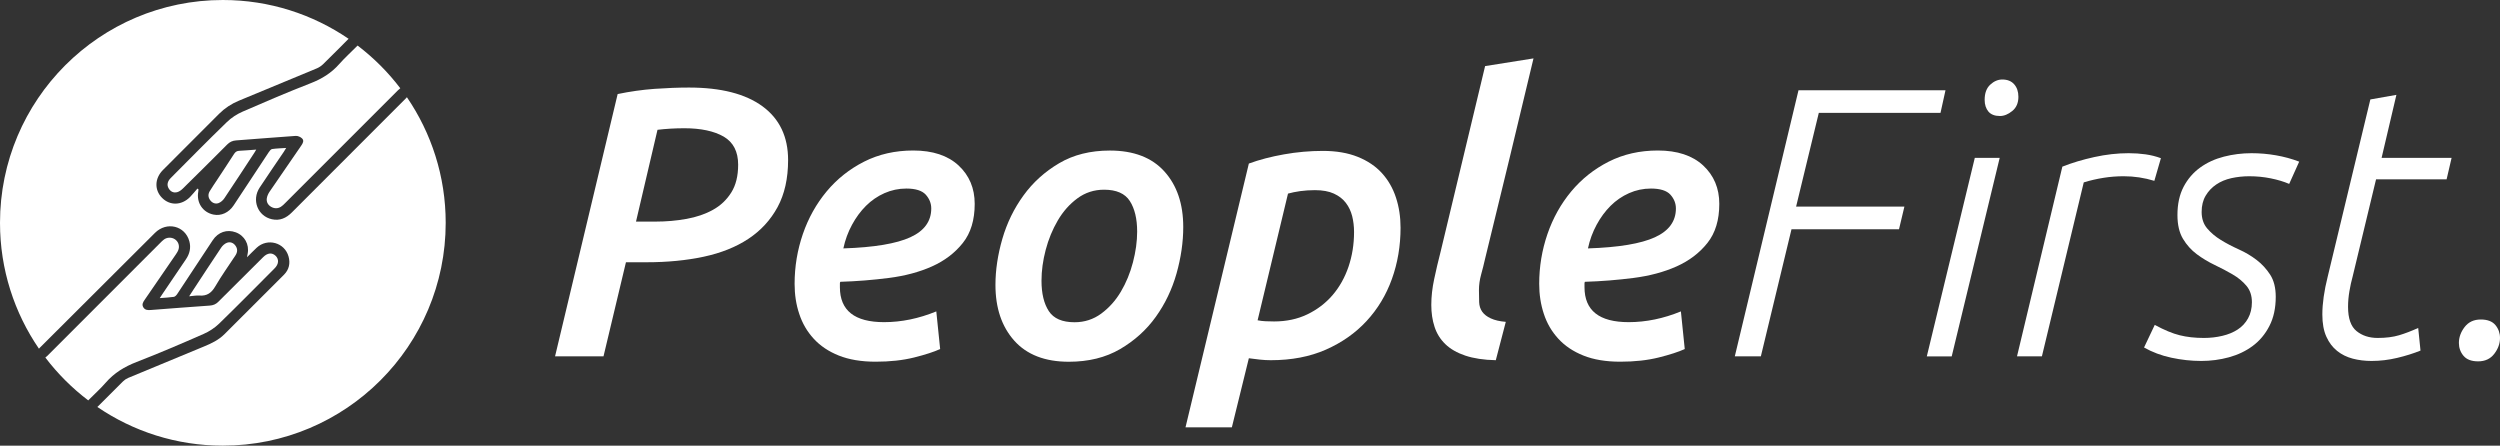
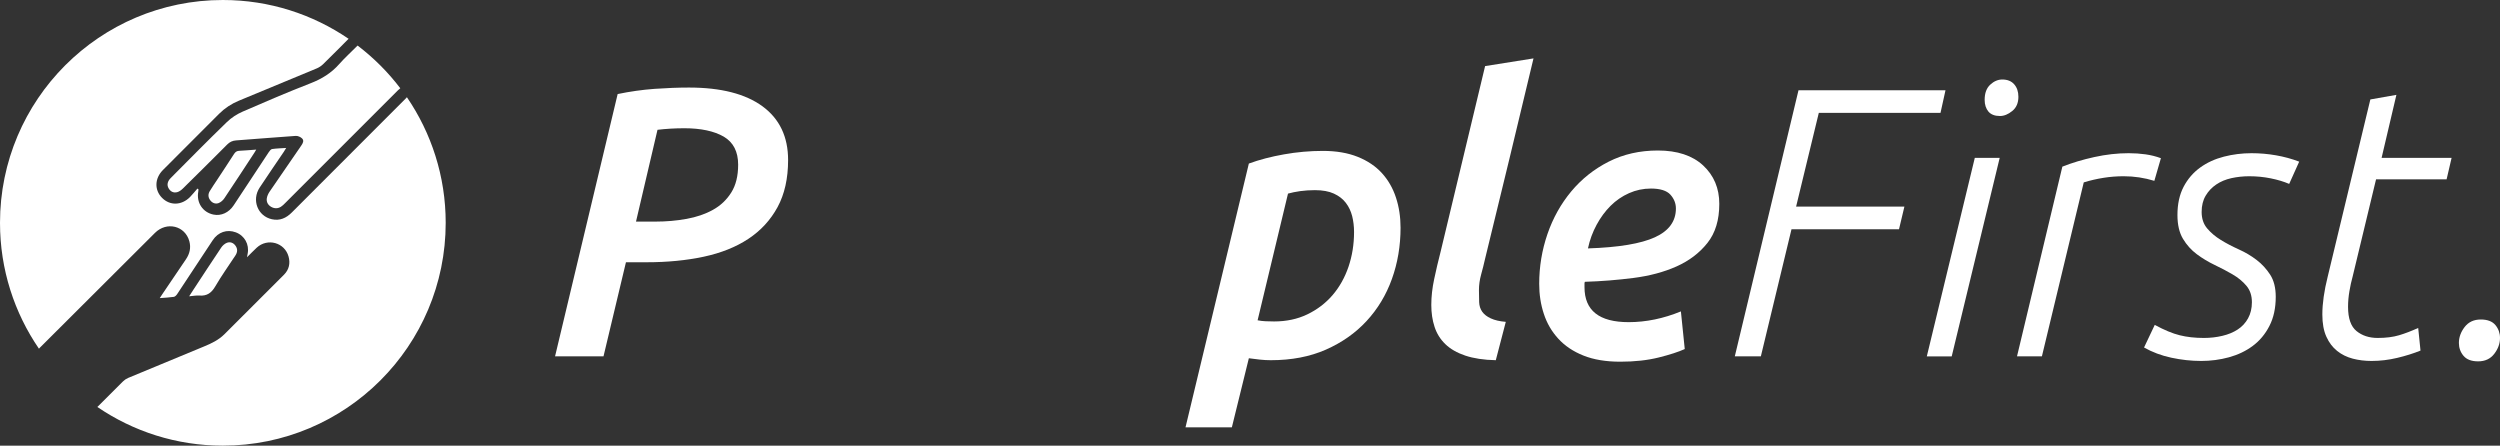
<svg xmlns="http://www.w3.org/2000/svg" version="1.1" id="Ebene_1" x="0px" y="0px" viewBox="0 0 500 89.14" style="enable-background:new 0 0 500 89.14;" xml:space="preserve">
  <rect x="0" y="0" width="500" height="89.14" fill="#333333" stroke="none" />
  <style type="text/css">
	.st0{fill:#FFFFFF;}
</style>
  <g>
    <path class="st0" d="M137.8,17.51c6.4,0,11.3,1.26,14.71,3.76c3.41,2.51,5.11,6.09,5.11,10.75c0,3.69-0.71,6.82-2.11,9.41   c-1.41,2.59-3.36,4.7-5.84,6.34c-2.48,1.64-5.46,2.83-8.92,3.57c-3.46,0.74-7.26,1.11-11.41,1.11h-4.15l-4.49,18.82h-9.69   l12.52-52.46c2.46-0.51,4.92-0.86,7.37-1.04C133.34,17.6,135.65,17.51,137.8,17.51z M136.87,25.65c-0.97,0-1.89,0.03-2.76,0.08   c-0.87,0.05-1.74,0.13-2.61,0.23l-4.3,18.36h3.9c2.14,0,4.21-0.18,6.2-0.54c1.99-0.36,3.75-0.96,5.28-1.81   c1.53-0.84,2.75-2,3.67-3.46c0.92-1.46,1.38-3.31,1.38-5.57c0-2.61-0.96-4.48-2.88-5.61C142.83,26.22,140.2,25.65,136.87,25.65z" />
-     <path class="st0" d="M158.92,56.76c0-3.43,0.55-6.75,1.65-9.95c1.1-3.2,2.69-6.04,4.76-8.53c2.07-2.48,4.57-4.47,7.49-5.95   c2.92-1.48,6.2-2.23,9.83-2.23c3.89,0,6.91,1,9.06,2.99c2.15,2,3.23,4.56,3.23,7.68c0,3.23-0.79,5.84-2.38,7.83   c-1.59,2-3.65,3.56-6.18,4.69c-2.53,1.13-5.4,1.89-8.6,2.3c-3.2,0.41-6.44,0.67-9.72,0.77c-0.05,0.1-0.08,0.21-0.08,0.31v0.77   c0,4.66,2.94,6.99,8.83,6.99c3.48,0,6.96-0.72,10.45-2.15l0.77,7.53c-1.23,0.56-2.97,1.13-5.22,1.69   c-2.26,0.56-4.81,0.84-7.68,0.84c-2.87,0-5.32-0.41-7.37-1.23c-2.05-0.82-3.73-1.95-5.03-3.38c-1.31-1.43-2.27-3.08-2.88-4.95   C159.22,60.92,158.92,58.91,158.92,56.76z M181.27,37.71c-1.54,0-2.99,0.31-4.38,0.92c-1.38,0.61-2.61,1.46-3.69,2.53   c-1.08,1.08-2.01,2.34-2.8,3.8c-0.79,1.46-1.37,3.03-1.73,4.72c6.15-0.2,10.61-0.95,13.4-2.23c2.79-1.28,4.18-3.2,4.18-5.76   c0-1.02-0.37-1.95-1.11-2.77C184.4,38.12,183.11,37.71,181.27,37.71z" />
-     <path class="st0" d="M213.76,72.35c-4.76,0-8.4-1.41-10.91-4.22c-2.51-2.82-3.76-6.53-3.76-11.14c0-2.97,0.46-6.04,1.38-9.22   c0.92-3.17,2.33-6.07,4.23-8.68c1.89-2.61,4.27-4.76,7.14-6.45c2.87-1.69,6.25-2.53,10.14-2.53c4.76,0,8.4,1.4,10.91,4.19   c2.51,2.79,3.76,6.49,3.76,11.1c0,3.02-0.45,6.12-1.34,9.29c-0.9,3.18-2.28,6.07-4.15,8.68c-1.87,2.61-4.25,4.76-7.14,6.45   C221.12,71.51,217.7,72.35,213.76,72.35z M220.82,37.94c-2,0-3.78,0.58-5.34,1.73c-1.56,1.15-2.87,2.62-3.92,4.42   c-1.05,1.79-1.86,3.75-2.42,5.88c-0.56,2.13-0.84,4.19-0.84,6.18c0,2.56,0.49,4.58,1.46,6.07c0.97,1.49,2.69,2.23,5.15,2.23   c2,0,3.78-0.58,5.34-1.73c1.56-1.15,2.87-2.61,3.92-4.38c1.05-1.77,1.86-3.73,2.42-5.88c0.56-2.15,0.84-4.2,0.84-6.14   c0-2.56-0.49-4.59-1.46-6.11C225,38.7,223.28,37.94,220.82,37.94z" />
    <path class="st0" d="M280.11,45.55c0,3.64-0.58,7.05-1.73,10.25c-1.15,3.2-2.84,6-5.07,8.41c-2.23,2.41-4.94,4.31-8.14,5.72   c-3.2,1.41-6.87,2.11-11.02,2.11c-0.72,0-1.45-0.04-2.19-0.12c-0.74-0.08-1.47-0.17-2.19-0.27l-3.4,13.82h-9.27l12.67-52.76   c2.1-0.77,4.44-1.38,7.03-1.84c2.59-0.46,5.18-0.69,7.8-0.69c2.66,0,4.98,0.4,6.95,1.19c1.97,0.79,3.58,1.88,4.84,3.26   c1.25,1.38,2.19,3.01,2.8,4.88C279.81,41.39,280.11,43.4,280.11,45.55z M251.52,64.06c0.51,0.1,1.05,0.17,1.61,0.19   c0.56,0.03,1.13,0.04,1.69,0.04c2.46,0,4.68-0.47,6.65-1.42c1.97-0.95,3.65-2.23,5.04-3.84c1.38-1.61,2.45-3.51,3.19-5.68   c0.74-2.18,1.11-4.49,1.11-6.95c0-1.13-0.13-2.19-0.38-3.19c-0.26-1-0.68-1.88-1.27-2.65c-0.59-0.77-1.38-1.38-2.38-1.84   c-1-0.46-2.27-0.69-3.8-0.69c-1.03,0-2,0.07-2.92,0.19c-0.92,0.13-1.74,0.3-2.46,0.5L251.52,64.06z" />
    <path class="st0" d="M299.16,72.04c-2.41-0.05-4.44-0.36-6.11-0.92c-1.66-0.56-2.99-1.33-3.99-2.3c-1-0.97-1.72-2.12-2.15-3.46   c-0.44-1.33-0.65-2.79-0.65-4.38c0-1.64,0.19-3.37,0.58-5.18c0.38-1.82,0.81-3.62,1.27-5.41l8.91-37.17l9.68-1.54   c-1.6,6.71-3.2,13.38-4.8,20.01c-1.6,6.63-3.22,13.3-4.87,20.01c-0.24,1.08-0.51,2.14-0.8,3.19c-0.29,1.05-0.44,2.09-0.44,3.11   c0,0.87,0.01,1.68,0.04,2.42c0.03,0.74,0.23,1.38,0.61,1.92c0.38,0.54,0.96,0.99,1.73,1.34c0.77,0.36,1.77,0.59,2.99,0.69   L299.16,72.04z" />
    <path class="st0" d="M307.84,56.76c0-3.43,0.55-6.75,1.65-9.95c1.1-3.2,2.69-6.04,4.76-8.53c2.07-2.48,4.57-4.47,7.49-5.95   c2.92-1.48,6.2-2.23,9.83-2.23c3.89,0,6.91,1,9.06,2.99c2.15,2,3.23,4.56,3.23,7.68c0,3.23-0.79,5.84-2.38,7.83   c-1.59,2-3.65,3.56-6.18,4.69c-2.53,1.13-5.4,1.89-8.6,2.3c-3.2,0.41-6.44,0.67-9.72,0.77c-0.05,0.1-0.08,0.21-0.08,0.31v0.77   c0,4.66,2.94,6.99,8.83,6.99c3.48,0,6.96-0.72,10.45-2.15l0.77,7.53c-1.23,0.56-2.97,1.13-5.22,1.69   c-2.25,0.56-4.81,0.84-7.68,0.84s-5.33-0.41-7.37-1.23c-2.05-0.82-3.73-1.95-5.03-3.38c-1.31-1.43-2.27-3.08-2.88-4.95   C308.15,60.92,307.84,58.91,307.84,56.76z M330.19,37.71c-1.54,0-3,0.31-4.38,0.92c-1.38,0.61-2.61,1.46-3.69,2.53   c-1.08,1.08-2.01,2.34-2.8,3.8c-0.79,1.46-1.37,3.03-1.73,4.72c6.15-0.2,10.61-0.95,13.4-2.23c2.79-1.28,4.19-3.2,4.19-5.76   c0-1.02-0.37-1.95-1.11-2.77C333.33,38.12,332.03,37.71,330.19,37.71z" />
    <path class="st0" d="M359.7,18.05h29.4l-1,4.53h-24.34l-4.54,18.74h21.66l-1.08,4.53H358.3l-6.13,25.42h-5.21L359.7,18.05z" />
    <path class="st0" d="M394.96,31.57h4.98l-9.6,39.71h-4.98L394.96,31.57z M396.93,19.97c0-1.33,0.37-2.34,1.11-3.03   c0.74-0.69,1.55-1.04,2.42-1.04c1.02,0,1.82,0.32,2.38,0.96c0.56,0.64,0.84,1.47,0.84,2.5c0,1.23-0.41,2.18-1.23,2.84   c-0.82,0.67-1.64,1-2.46,1c-1.03,0-1.79-0.29-2.3-0.88C397.19,21.72,396.93,20.94,396.93,19.97z" />
    <path class="st0" d="M412.47,33.33c1.94-0.77,4.08-1.41,6.4-1.92c2.33-0.51,4.61-0.77,6.86-0.77c1.18,0,2.3,0.08,3.38,0.23   c1.07,0.15,2.1,0.41,3.07,0.77l-1.31,4.53c-1.99-0.61-4.04-0.92-6.14-0.92c-1.33,0-2.66,0.1-3.99,0.31   c-1.33,0.21-2.66,0.51-3.99,0.92l-8.37,34.79h-4.98L412.47,33.33z" />
-     <path class="st0" d="M430.95,64.98c1.89,1.02,3.56,1.72,4.99,2.07c1.43,0.36,3.05,0.54,4.84,0.54c1.28,0,2.51-0.14,3.69-0.42   c1.18-0.28,2.2-0.7,3.07-1.27c0.87-0.56,1.56-1.31,2.07-2.23c0.51-0.92,0.77-2,0.77-3.23c0-1.33-0.37-2.43-1.11-3.3   c-0.74-0.87-1.66-1.63-2.77-2.27c-1.1-0.64-2.29-1.27-3.57-1.88c-1.28-0.61-2.47-1.33-3.57-2.15c-1.1-0.82-2.02-1.84-2.76-3.07   c-0.74-1.23-1.11-2.82-1.11-4.76c0-2.2,0.41-4.08,1.23-5.65c0.82-1.56,1.92-2.84,3.3-3.84c1.38-1,2.97-1.73,4.76-2.19   c1.79-0.46,3.64-0.69,5.53-0.69c1.64,0,3.26,0.14,4.88,0.42c1.61,0.28,3.16,0.7,4.65,1.27l-2,4.45c-1.08-0.46-2.3-0.83-3.69-1.11   c-1.38-0.28-2.82-0.42-4.3-0.42c-1.23,0-2.42,0.13-3.57,0.38c-1.15,0.26-2.16,0.68-3.03,1.27c-0.87,0.59-1.58,1.33-2.11,2.23   c-0.54,0.9-0.81,1.98-0.81,3.26c0,1.33,0.37,2.43,1.11,3.3c0.74,0.87,1.65,1.64,2.73,2.3c1.08,0.67,2.27,1.29,3.57,1.88   c1.31,0.59,2.5,1.29,3.57,2.11c1.08,0.82,1.98,1.81,2.73,2.96c0.74,1.15,1.11,2.62,1.11,4.42c0,2.25-0.42,4.2-1.27,5.84   c-0.84,1.64-1.96,2.97-3.34,3.99c-1.38,1.03-2.97,1.78-4.76,2.27c-1.79,0.49-3.64,0.73-5.53,0.73c-2,0-3.99-0.22-5.99-0.65   c-2-0.43-3.81-1.11-5.45-2.04L430.95,64.98z" />
+     <path class="st0" d="M430.95,64.98c1.89,1.02,3.56,1.72,4.99,2.07c1.43,0.36,3.05,0.54,4.84,0.54c1.28,0,2.51-0.14,3.69-0.42   c1.18-0.28,2.2-0.7,3.07-1.27c0.87-0.56,1.56-1.31,2.07-2.23c0.51-0.92,0.77-2,0.77-3.23c0-1.33-0.37-2.43-1.11-3.3   c-0.74-0.87-1.66-1.63-2.77-2.27c-1.1-0.64-2.29-1.27-3.57-1.88c-1.28-0.61-2.47-1.33-3.57-2.15c-1.1-0.82-2.02-1.84-2.76-3.07   c-0.74-1.23-1.11-2.82-1.11-4.76c0-2.2,0.41-4.08,1.23-5.65c0.82-1.56,1.92-2.84,3.3-3.84c1.38-1,2.97-1.73,4.76-2.19   c1.79-0.46,3.64-0.69,5.53-0.69c1.64,0,3.26,0.14,4.88,0.42c1.61,0.28,3.16,0.7,4.65,1.27l-2,4.45c-1.08-0.46-2.3-0.83-3.69-1.11   c-1.38-0.28-2.82-0.42-4.3-0.42c-1.23,0-2.42,0.13-3.57,0.38c-1.15,0.26-2.16,0.68-3.03,1.27c-0.87,0.59-1.58,1.33-2.11,2.23   c-0.54,0.9-0.81,1.98-0.81,3.26c0,1.33,0.37,2.43,1.11,3.3c0.74,0.87,1.65,1.64,2.73,2.3c1.08,0.67,2.27,1.29,3.57,1.88   c1.31,0.59,2.5,1.29,3.57,2.11c1.08,0.82,1.98,1.81,2.73,2.96c0.74,1.15,1.11,2.62,1.11,4.42c0,2.25-0.42,4.2-1.27,5.84   c-0.84,1.64-1.96,2.97-3.34,3.99c-1.38,1.03-2.97,1.78-4.76,2.27c-1.79,0.49-3.64,0.73-5.53,0.73c-2,0-3.99-0.22-5.99-0.65   c-2-0.43-3.81-1.11-5.45-2.04z" />
    <path class="st0" d="M474.07,19.89l5.21-0.92l-2.96,12.6h14l-1,4.3h-14.11l-4.68,19.43c-0.26,0.92-0.47,1.91-0.65,2.96   c-0.18,1.05-0.27,2.09-0.27,3.11c0,2.3,0.56,3.92,1.69,4.84c1.13,0.92,2.54,1.38,4.24,1.38c1.64,0,3.07-0.18,4.28-0.54   c1.21-0.36,2.48-0.85,3.82-1.46l0.46,4.53c-1.39,0.56-2.94,1.05-4.66,1.46c-1.72,0.41-3.43,0.61-5.12,0.61   c-1.33,0-2.59-0.15-3.77-0.46c-1.18-0.31-2.22-0.82-3.12-1.54c-0.9-0.72-1.62-1.66-2.15-2.84c-0.54-1.18-0.81-2.66-0.81-4.45   c0-2.2,0.36-4.74,1.08-7.6L474.07,19.89z" />
    <path class="st0" d="M495.62,72.27c-1.33,0-2.3-0.37-2.92-1.11s-0.92-1.6-0.92-2.57c0-1.13,0.38-2.19,1.15-3.19   c0.77-1,1.84-1.5,3.23-1.5c1.33,0,2.3,0.37,2.92,1.11c0.61,0.74,0.92,1.6,0.92,2.57c0,1.13-0.38,2.19-1.15,3.19   C498.08,71.77,497.01,72.27,495.62,72.27z" />
  </g>
  <g>
    <path class="st0" d="M46.81,30.79c-1.11,1.75-2.27,3.47-3.4,5.2c-0.49,0.74-1,1.48-1.46,2.24c-0.37,0.62-0.34,1.26,0.11,1.84   c0.43,0.56,1.06,0.78,1.68,0.54c0.45-0.18,0.88-0.57,1.15-0.98c2.01-3,3.99-6.04,5.97-9.06c0.11-0.17,0.21-0.35,0.39-0.65   c-1.24,0.09-2.31,0.19-3.38,0.24C47.39,30.17,47.08,30.37,46.81,30.79z" />
    <path class="st0" d="M81.38,19.44c-0.06,0.06-0.09,0.12-0.15,0.18c-7.63,7.63-15.26,15.25-22.87,22.88   c-1.12,1.12-2.4,1.7-3.98,1.35c-2.84-0.62-4.09-3.84-2.45-6.33c1.57-2.39,3.2-4.74,4.8-7.11c0.16-0.23,0.3-0.47,0.51-0.82   c-1.03,0.07-1.94,0.09-2.83,0.22c-0.24,0.04-0.48,0.36-0.65,0.61c-2.35,3.54-4.68,7.09-7.02,10.64c-0.97,1.47-2.51,2.17-4.03,1.86   c-2.15-0.43-3.45-2.38-3.06-4.57c0.03-0.15,0.03-0.3,0.05-0.46c-0.07-0.06-0.14-0.12-0.21-0.18c-0.5,0.57-0.96,1.16-1.49,1.7   c-1.69,1.7-4.03,1.75-5.6,0.15c-1.54-1.56-1.48-3.88,0.18-5.55c3.74-3.76,7.49-7.5,11.24-11.25c1.15-1.14,2.47-2.01,3.98-2.63   c5.21-2.14,10.41-4.3,15.6-6.47c0.44-0.19,0.87-0.48,1.22-0.82c1.72-1.68,3.4-3.38,5.1-5.08C62.55,2.87,53.9,0,44.57,0   C19.95,0,0,19.95,0,44.57c0,9.34,2.88,18,7.79,25.17c0.05-0.05,0.07-0.09,0.12-0.14c7.69-7.67,15.38-15.35,23.08-23.02   c2.35-2.34,6.03-1.44,6.88,1.67c0.35,1.29,0.08,2.48-0.67,3.59c-1.59,2.32-3.15,4.64-4.72,6.97c-0.14,0.21-0.28,0.43-0.53,0.81   c1.05-0.08,1.94-0.12,2.82-0.25c0.25-0.04,0.51-0.32,0.67-0.56c2.38-3.58,4.74-7.18,7.11-10.77c1.08-1.63,2.85-2.22,4.59-1.58   c1.77,0.65,2.76,2.42,2.39,4.28c-0.03,0.15-0.06,0.31-0.13,0.71c0.75-0.74,1.33-1.34,1.94-1.91c2.15-1.99,5.59-1.05,6.37,1.76   c0.38,1.36,0.1,2.63-0.91,3.64c-3.96,3.98-7.93,7.95-11.92,11.91c-1.15,1.14-2.59,1.84-4.09,2.45c-5.06,2.08-10.12,4.18-15.17,6.29   c-0.37,0.16-0.73,0.4-1.02,0.69c-1.67,1.64-3.31,3.3-4.96,4.95c-0.05,0.05-0.11,0.11-0.17,0.16c7.15,4.88,15.79,7.74,25.1,7.74   c24.61,0,44.57-19.95,44.57-44.57C89.14,35.25,86.27,26.6,81.38,19.44z" />
    <path class="st0" d="M67.83,12.83c-1.57,1.78-3.45,2.94-5.66,3.8c-4.59,1.79-9.12,3.72-13.63,5.69c-1.15,0.5-2.28,1.23-3.18,2.11   c-3.79,3.67-7.49,7.43-11.21,11.17c-0.67,0.67-0.81,1.39-0.43,2.06c0.38,0.67,1,0.97,1.73,0.77c0.4-0.11,0.79-0.4,1.1-0.7   c2.97-2.93,5.94-5.86,8.88-8.82c0.52-0.52,1.07-0.78,1.79-0.83c3.98-0.29,7.95-0.63,11.92-0.9c0.42-0.03,0.98,0.21,1.28,0.51   c0.44,0.44,0.15,0.97-0.17,1.43c-2.13,3.09-4.26,6.17-6.37,9.27c-0.25,0.38-0.45,0.84-0.52,1.28c-0.1,0.74,0.24,1.34,0.89,1.71   c0.64,0.36,1.32,0.36,1.94-0.03c0.31-0.19,0.57-0.46,0.83-0.72c7.53-7.53,15.07-15.07,22.6-22.6c0.16-0.16,0.3-0.27,0.44-0.38   c-2.45-3.22-5.32-6.09-8.54-8.54C70.31,10.34,68.99,11.52,67.83,12.83z" />
-     <path class="st0" d="M17.71,80.01c1.14-1.16,2.37-2.24,3.43-3.47c1.69-1.95,3.77-3.21,6.17-4.14c4.52-1.75,8.97-3.66,13.41-5.61   c1.13-0.49,2.23-1.22,3.11-2.07c3.75-3.64,7.41-7.36,11.1-11.06c0.83-0.83,0.9-1.8,0.2-2.49c-0.71-0.69-1.62-0.62-2.49,0.25   c-3,2.97-6,5.95-8.98,8.94c-0.5,0.5-1.03,0.71-1.73,0.76C38,61.39,34.08,61.7,30.15,62c-0.58,0.04-1.11,0.04-1.47-0.51   c-0.36-0.57-0.09-1.04,0.24-1.51c2.1-3.04,4.2-6.09,6.28-9.14c0.22-0.32,0.43-0.67,0.53-1.04c0.2-0.79-0.14-1.57-0.8-1.98   c-0.64-0.4-1.52-0.38-2.15,0.09c-0.27,0.2-0.51,0.45-0.75,0.69C24.53,56.11,17.02,63.63,9.5,71.14c-0.16,0.16-0.29,0.26-0.43,0.37   c2.46,3.23,5.35,6.12,8.58,8.57C17.67,80.06,17.68,80.04,17.71,80.01z" />
    <path class="st0" d="M43.06,57.27c1.24-2.13,2.68-4.13,4.03-6.19c0.41-0.63,0.47-1.28,0.03-1.91c-0.42-0.61-1.06-0.86-1.72-0.62   c-0.45,0.17-0.89,0.56-1.16,0.97c-1.9,2.83-3.76,5.69-5.63,8.53c-0.23,0.35-0.45,0.69-0.78,1.21c0.81-0.07,1.44-0.2,2.06-0.15   C41.41,59.23,42.31,58.56,43.06,57.27z" />
  </g>
</svg>